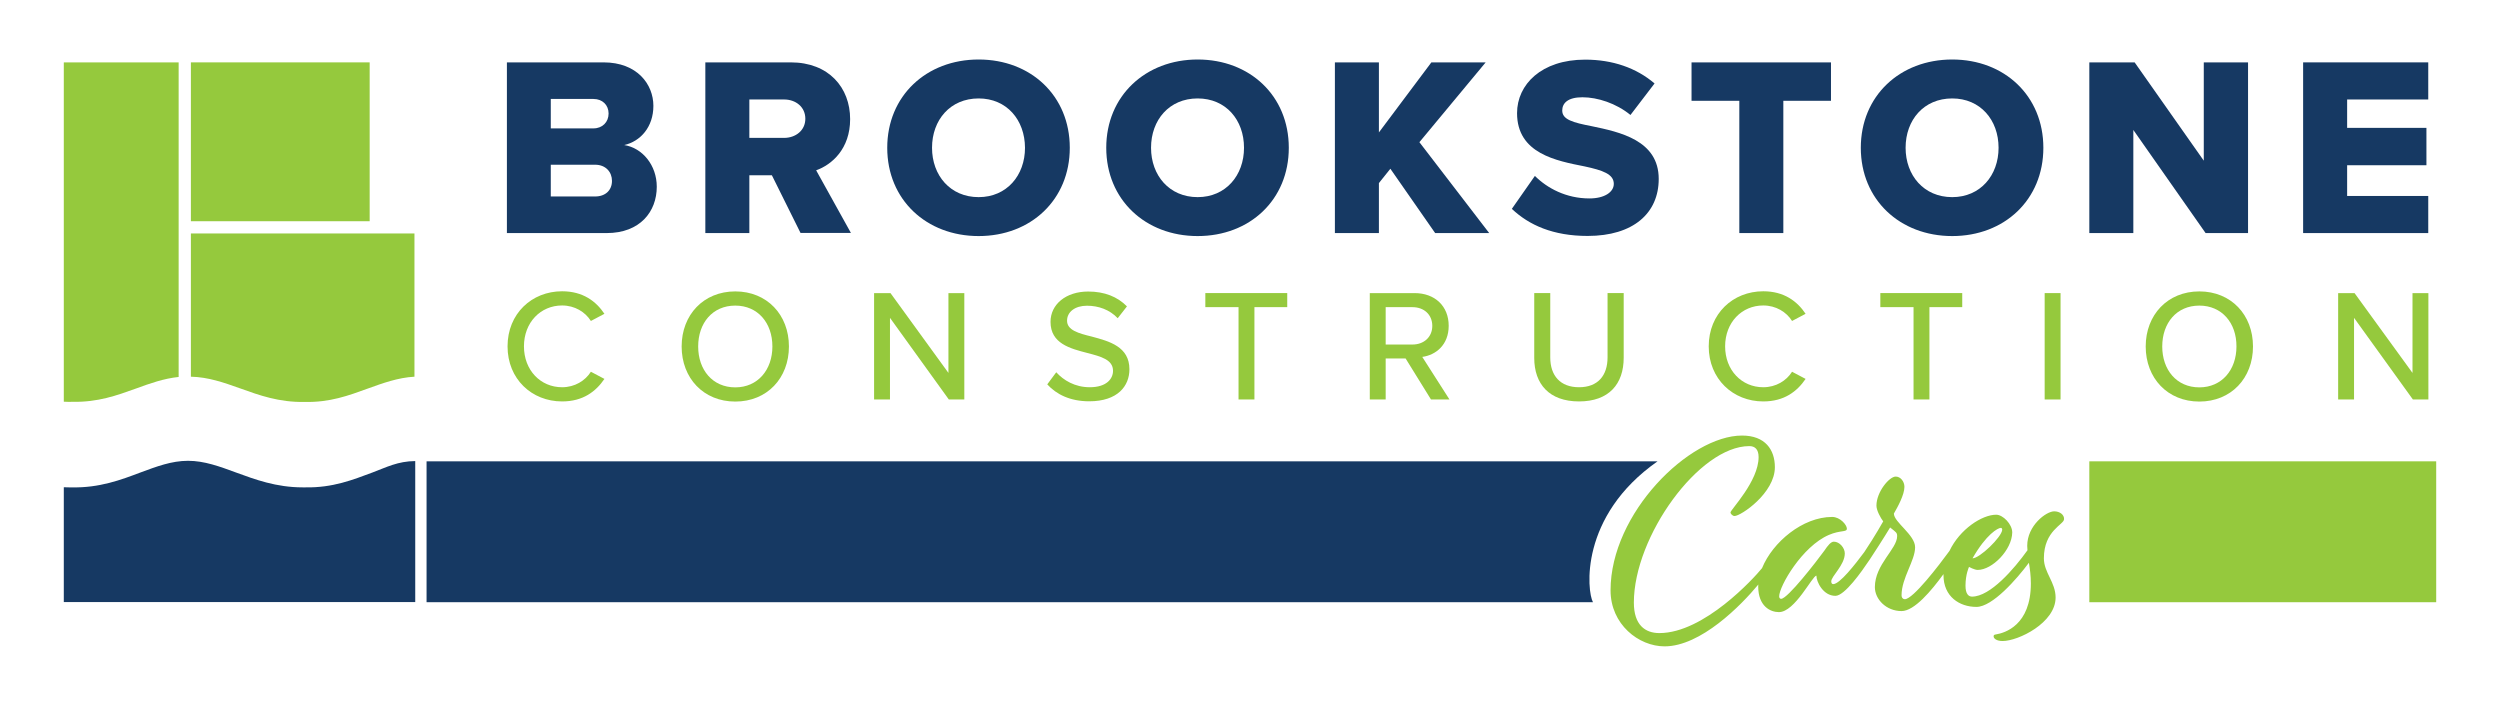
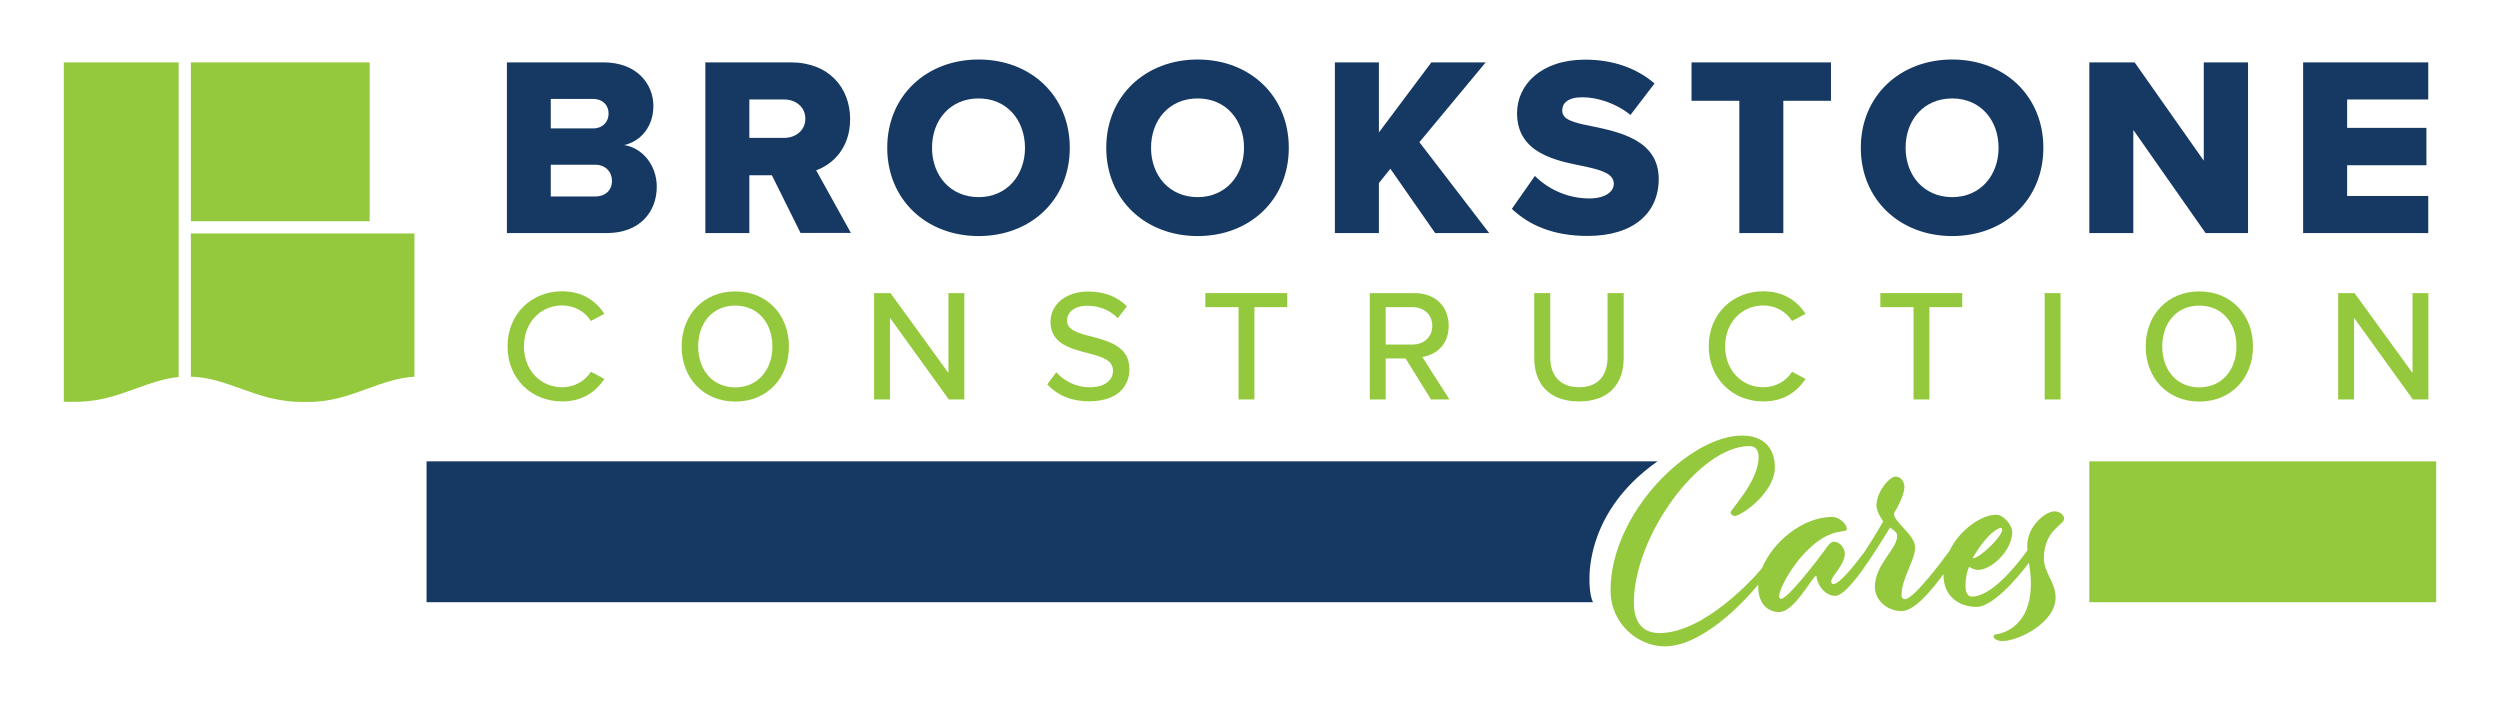
<svg xmlns="http://www.w3.org/2000/svg" version="1.1" x="0px" y="0px" viewBox="0 0 1920 542.3" style="enable-background:new 0 0 1920 542.3;" xml:space="preserve">
  <style type="text/css">
	.st0{fill:#FFFFFF;}
	.st1{fill:#95C93D;}
	.st2{fill:#163963;}
</style>
  <g id="guides">
</g>
  <g id="Layer_1">
</g>
  <g id="Layer_3">
</g>
  <g id="Layer_4">
    <g>
      <g>
        <path class="st2" d="M389.2,47.9h74.3c25.9,0,38.3,16.9,38.3,33.4c0,16.3-10,27.3-22.4,30.1c14,2.2,25,15.5,25,32     c0,19.1-12.8,35.6-38.5,35.6h-76.6V47.9z M455.8,98.6c6.9,0,11.6-4.9,11.6-11.4c0-6.5-4.7-11.2-11.6-11.2H423v22.6H455.8z      M457,150.9c8.1,0,13-4.9,13-12c0-6.7-4.7-12.4-13-12.4h-34v24.4H457z" />
        <path class="st2" d="M592.8,134.6h-17.3V179h-33.8V47.9h65.6c29.1,0,45.6,19.3,45.6,43.6c0,22.8-14,35-26.1,39.3l26.7,48.1h-38.7     L592.8,134.6z M602.2,76.4h-26.7v29.5h26.7c8.8,0,16.3-5.7,16.3-14.7C618.5,82.1,611.1,76.4,602.2,76.4z" />
        <path class="st2" d="M751.6,45.7c40.1,0,70,27.9,70,67.8s-29.9,67.8-70,67.8c-40.1,0-70.2-27.9-70.2-67.8S711.5,45.7,751.6,45.7z      M751.6,75.6c-21.8,0-35.8,16.5-35.8,37.9c0,21.2,14,37.9,35.8,37.9c21.6,0,35.6-16.7,35.6-37.9     C787.1,92.1,773.2,75.6,751.6,75.6z" />
        <path class="st2" d="M919.8,45.7c40.1,0,70,27.9,70,67.8s-29.9,67.8-70,67.8c-40.1,0-70.2-27.9-70.2-67.8S879.8,45.7,919.8,45.7z      M919.8,75.6c-21.8,0-35.8,16.5-35.8,37.9c0,21.2,14,37.9,35.8,37.9c21.6,0,35.6-16.7,35.6-37.9     C955.4,92.1,941.5,75.6,919.8,75.6z" />
        <path class="st2" d="M1067.8,129.6l-8.8,11V179h-33.8V47.9h33.8v53.8l40.3-53.8h41.7l-50.9,61.3l53.6,69.8h-41.5L1067.8,129.6z" />
        <path class="st2" d="M1178.8,135.1c9.4,9.4,24,17.3,41.9,17.3c11.6,0,18.7-4.9,18.7-11.2c0-7.5-8.5-10.4-22.4-13.4     c-21.6-4.3-51.9-9.8-51.9-40.9c0-22,18.7-41.1,52.3-41.1c21,0,39.3,6.3,53.3,18.3l-18.5,24.2c-11-9-25.3-13.6-36.9-13.6     c-11.2,0-15.5,4.5-15.5,10.2c0,6.9,8.1,9.2,22.6,12c21.6,4.5,51.5,10.8,51.5,40.5c0,26.3-19.5,43.8-54.6,43.8     c-26.5,0-45-8.3-58.2-20.8L1178.8,135.1z" />
        <path class="st2" d="M1335.8,77.4h-36.7V47.9h107.1v29.5h-36.6V179h-33.8V77.4z" />
        <path class="st2" d="M1499.3,45.7c40.1,0,70,27.9,70,67.8s-29.9,67.8-70,67.8s-70.2-27.9-70.2-67.8S1459.2,45.7,1499.3,45.7z      M1499.3,75.6c-21.8,0-35.8,16.5-35.8,37.9c0,21.2,14,37.9,35.8,37.9c21.6,0,35.6-16.7,35.6-37.9     C1534.9,92.1,1520.9,75.6,1499.3,75.6z" />
        <path class="st2" d="M1638.4,99.8V179h-33.8V47.9h34.8l53.1,75.5V47.9h34V179h-32.6L1638.4,99.8z" />
        <path class="st2" d="M1768.8,47.9h96.1v28.5h-62.3v21.8h60.9v28.7h-60.9v23.6h62.3V179h-96.1V47.9z" />
        <g>
          <path class="st1" d="M389.8,266c0-25.1,18.6-42.3,41.9-42.3c16,0,26.1,7.7,32.5,17.3l-10.4,5.5c-4.3-6.9-12.4-11.9-22.1-11.9      c-16.5,0-29.3,13-29.3,31.4c0,18.3,12.7,31.4,29.3,31.4c9.7,0,17.8-5,22.1-11.9l10.4,5.5c-6.5,9.6-16.4,17.3-32.5,17.3      C408.4,308.3,389.8,291.1,389.8,266z" />
          <path class="st1" d="M564.7,223.8c24.4,0,41.2,18,41.2,42.3s-16.8,42.3-41.2,42.3c-24.4,0-41.2-18-41.2-42.3      S540.3,223.8,564.7,223.8z M564.7,234.7c-17.5,0-28.5,13.4-28.5,31.4c0,17.9,11,31.4,28.5,31.4c17.3,0,28.5-13.5,28.5-31.4      C593.2,248,582,234.7,564.7,234.7z" />
          <path class="st1" d="M683.5,244.1v62.7h-12.2v-81.7h12.6l44.5,61.3v-61.3h12.2v81.7h-11.9L683.5,244.1z" />
          <path class="st1" d="M811.2,285.9c5.5,6.1,14.3,11.5,25.7,11.5c13.2,0,17.9-6.7,17.9-12.6c0-8.6-9.3-11-19.7-13.7      c-13.1-3.4-28.3-7.2-28.3-23.9c0-13.5,11.9-23.3,28.9-23.3c12.6,0,22.5,4,29.8,11.4l-7.1,9.1c-6.2-6.6-14.8-9.6-23.6-9.6      c-9.1,0-15.3,4.7-15.3,11.5c0,7.3,8.8,9.7,19,12.2c13.4,3.6,28.9,7.7,28.9,25.1c0,12.7-8.8,24.6-30.9,24.6      c-14.6,0-25.2-5.3-32.2-13L811.2,285.9z" />
          <path class="st1" d="M951.1,235.9h-25.4v-10.8h62.9v10.8h-25.2v70.9h-12.2V235.9z" />
          <path class="st1" d="M1079.5,275.3h-15.3v31.5h-12.2v-81.7h34.4c15.6,0,26.2,10,26.2,25.1c0,14.7-9.9,22.5-20.3,23.9l20.9,32.7      H1099L1079.5,275.3z M1084.8,235.9h-20.6v28.7h20.6c8.8,0,15.2-5.8,15.2-14.3C1100,241.6,1093.6,235.9,1084.8,235.9z" />
          <path class="st1" d="M1178.2,225.1h12.4v49.4c0,14,7.7,22.9,22.1,22.9s21.9-8.9,21.9-22.9v-49.4h12.4v49.6      c0,20.3-11.4,33.6-34.3,33.6c-22.9,0-34.4-13.4-34.4-33.4V225.1z" />
          <path class="st1" d="M1312.3,266c0-25.1,18.6-42.3,41.9-42.3c16,0,26.1,7.7,32.5,17.3l-10.4,5.5c-4.3-6.9-12.4-11.9-22.1-11.9      c-16.5,0-29.3,13-29.3,31.4c0,18.3,12.7,31.4,29.3,31.4c9.7,0,17.8-5,22.1-11.9l10.4,5.5c-6.5,9.6-16.4,17.3-32.5,17.3      C1331,308.3,1312.3,291.1,1312.3,266z" />
          <path class="st1" d="M1469.5,235.9h-25.4v-10.8h62.9v10.8h-25.2v70.9h-12.2V235.9z" />
          <path class="st1" d="M1570.3,225.1h12.2v81.7h-12.2V225.1z" />
          <path class="st1" d="M1689.1,223.8c24.4,0,41.2,18,41.2,42.3s-16.8,42.3-41.2,42.3c-24.4,0-41.2-18-41.2-42.3      S1664.7,223.8,1689.1,223.8z M1689.1,234.7c-17.5,0-28.5,13.4-28.5,31.4c0,17.9,11,31.4,28.5,31.4c17.3,0,28.5-13.5,28.5-31.4      C1717.7,248,1706.4,234.7,1689.1,234.7z" />
          <path class="st1" d="M1807.9,244.1v62.7h-12.2v-81.7h12.6l44.5,61.3v-61.3h12.2v81.7h-11.9L1807.9,244.1z" />
        </g>
        <g>
          <g>
            <rect x="146.6" y="47.9" class="st1" width="137.3" height="122" />
          </g>
          <g>
            <path class="st1" d="M184.5,298.3c14.7,5.3,29.8,10.7,49.1,10.4l0.2,0l0.2,0c19.3,0.4,33.4-4.8,48.5-10.3       c11.4-4.1,23.1-8.4,35.8-9.1v-110H146.6v110C160,289.6,171.9,293.8,184.5,298.3z" />
          </g>
          <g>
            <path class="st1" d="M55.6,308.6l0.2,0l0.2,0c19.2,0.3,33.5-4.8,48.7-10.3c10.4-3.8,21-7.6,32.5-8.8V47.9H49v260.6       C51.1,308.6,53.3,308.7,55.6,308.6z" />
          </g>
        </g>
      </g>
      <g>
-         <path class="st2" d="M318.9,462.4v-42.7v-65.6c-13.4,0.1-22.2,4.8-32.9,8.8c-14.8,5.5-30.3,11.8-51.5,11.4c-0.7,0-1.4,0-2.1,0     c-20.3,0-36.6-6.1-51.1-11.4c-12.5-4.6-24.3-9-36.9-9c-12.6,0-24.2,4.4-36.6,9C93,368.5,76.3,374.8,55,374.3c-0.7,0-1.4,0-2.1,0     c-1.3,0-2.6-0.1-3.9-0.1v45.5h0v42.7H318.9z" />
-       </g>
+         </g>
      <rect x="1604.6" y="354.3" class="st1" width="266.4" height="108.2" />
      <path class="st1" d="M1577.6,392.7c-6.1,0-20.7,10.9-20.7,26.5c0,1.2,0.1,2.3,0.2,3.4c-10.3,14.4-28.6,35.6-42.6,35.6    c-2.7,0-5-2.1-5-8.4c0-8.8,2.7-14.4,2.7-14.4s4.2,2.3,6.7,2.3c11.1,0,26.3-15.3,26.5-28.8c0-6.3-7.1-13.6-12.3-13.6    c-11,0-28,11.2-35.9,27.8c-8.1,11.1-28,37.1-34.3,37.1c-1.3,0-2.5-1-2.5-3.1c0-13.2,10.4-26.5,10.4-36.8    c0-9.6-16.3-19.2-16.3-25.9c2.9-5,8.1-14.4,8.1-20.5c0-4-2.9-7.9-6.7-7.9c-5,0-14.8,11.9-14.8,22.3c0,3.8,3.3,9.6,5.2,12.1    c0,0-6.3,11.3-14.4,23.4c-0.1,0.1-0.1,0.2-0.2,0.3c-7,9.4-18.8,24.5-23.8,24.5c-0.8,0-1.5-0.6-1.5-2.1c0-4,10.4-12.5,10.4-21.5    c0-4.2-4-9-8.4-9c-2.3,0-4.6,2.9-7.3,6.9c-5.9,8.1-28.2,37-33.2,37c-0.8,0-1.5-0.6-1.5-1.9c0-7.7,17.6-38.4,38.2-47.2    c8.8-3.8,13.8-1.9,13.8-4.8c0-2.9-5.2-9-11.3-9c-22.7,0-45.7,19.4-53.8,39.2c-0.1,0.1-0.1,0.1-0.2,0.3c-6,7.4-44.4,49.7-78.7,49.7    c-10.9,0-19.6-6.2-19.6-23.4c0-50.9,50.2-120.2,88.7-120.2c4.2,0,7.1,2.4,7.1,8.4c0,18.7-21.6,40.4-21.6,42.6    c0,0.9,1.6,2.7,3.1,2.7c4.9,0,31-17.6,31-37.5c0-13.4-7.4-24.3-25.2-24.3c-40.4,0-101,59.5-101,118.9c0,26.1,21.6,43,41.5,43    c27.8,0,58.7-31.4,72-47.5c0,0.5-0.1,1-0.1,1.4c0,15.4,9.4,19.8,15.9,19.8c12.3,0,25.7-28,28.8-28c0,4.8,5.2,15.5,14.6,15.5    c7.1,0,20.4-19,25.6-26.8c0.2-0.3,0.5-0.6,0.7-1c10.2-15.5,15.7-24.7,15.7-24.7c4.8,3.8,5.4,4,5.4,6.7c0,9.8-17.1,21.7-17.1,39.1    c0,9.4,8.8,18.4,20.5,18.4c9.8,0,22.9-15.6,32.2-28.4c0,0.3,0,0.5,0,0.8c0,16.5,12.3,24.4,25.3,24.4c12.3,0,30.9-21.3,40.3-33.9    c0.8,4.8,1.5,9.9,1.5,15.9c0,32.2-20.1,38-26.7,39.1c-1.5,0.2-1.9,0.6-1.9,1.5c0,1.7,2.3,3.6,6.9,3.6c12.1,0,40.7-14,40.7-33.4    c0-11.7-9-19.2-9-30.1c0-21.5,15.5-25.9,15.5-30.1C1585.4,395.4,1582,392.7,1577.6,392.7z M1536.7,405.4c0.6,0,1,0.6,1,1.5    c-0.4,5.6-17.3,21.9-22.8,21.9C1525.4,410.4,1534.4,405.4,1536.7,405.4z" />
      <path class="st2" d="M1273,354.3H327.6v108.2h895.8C1218.8,454.3,1212.7,396.5,1273,354.3z" />
    </g>
  </g>
  <g id="Isolation_Mode">
</g>
</svg>